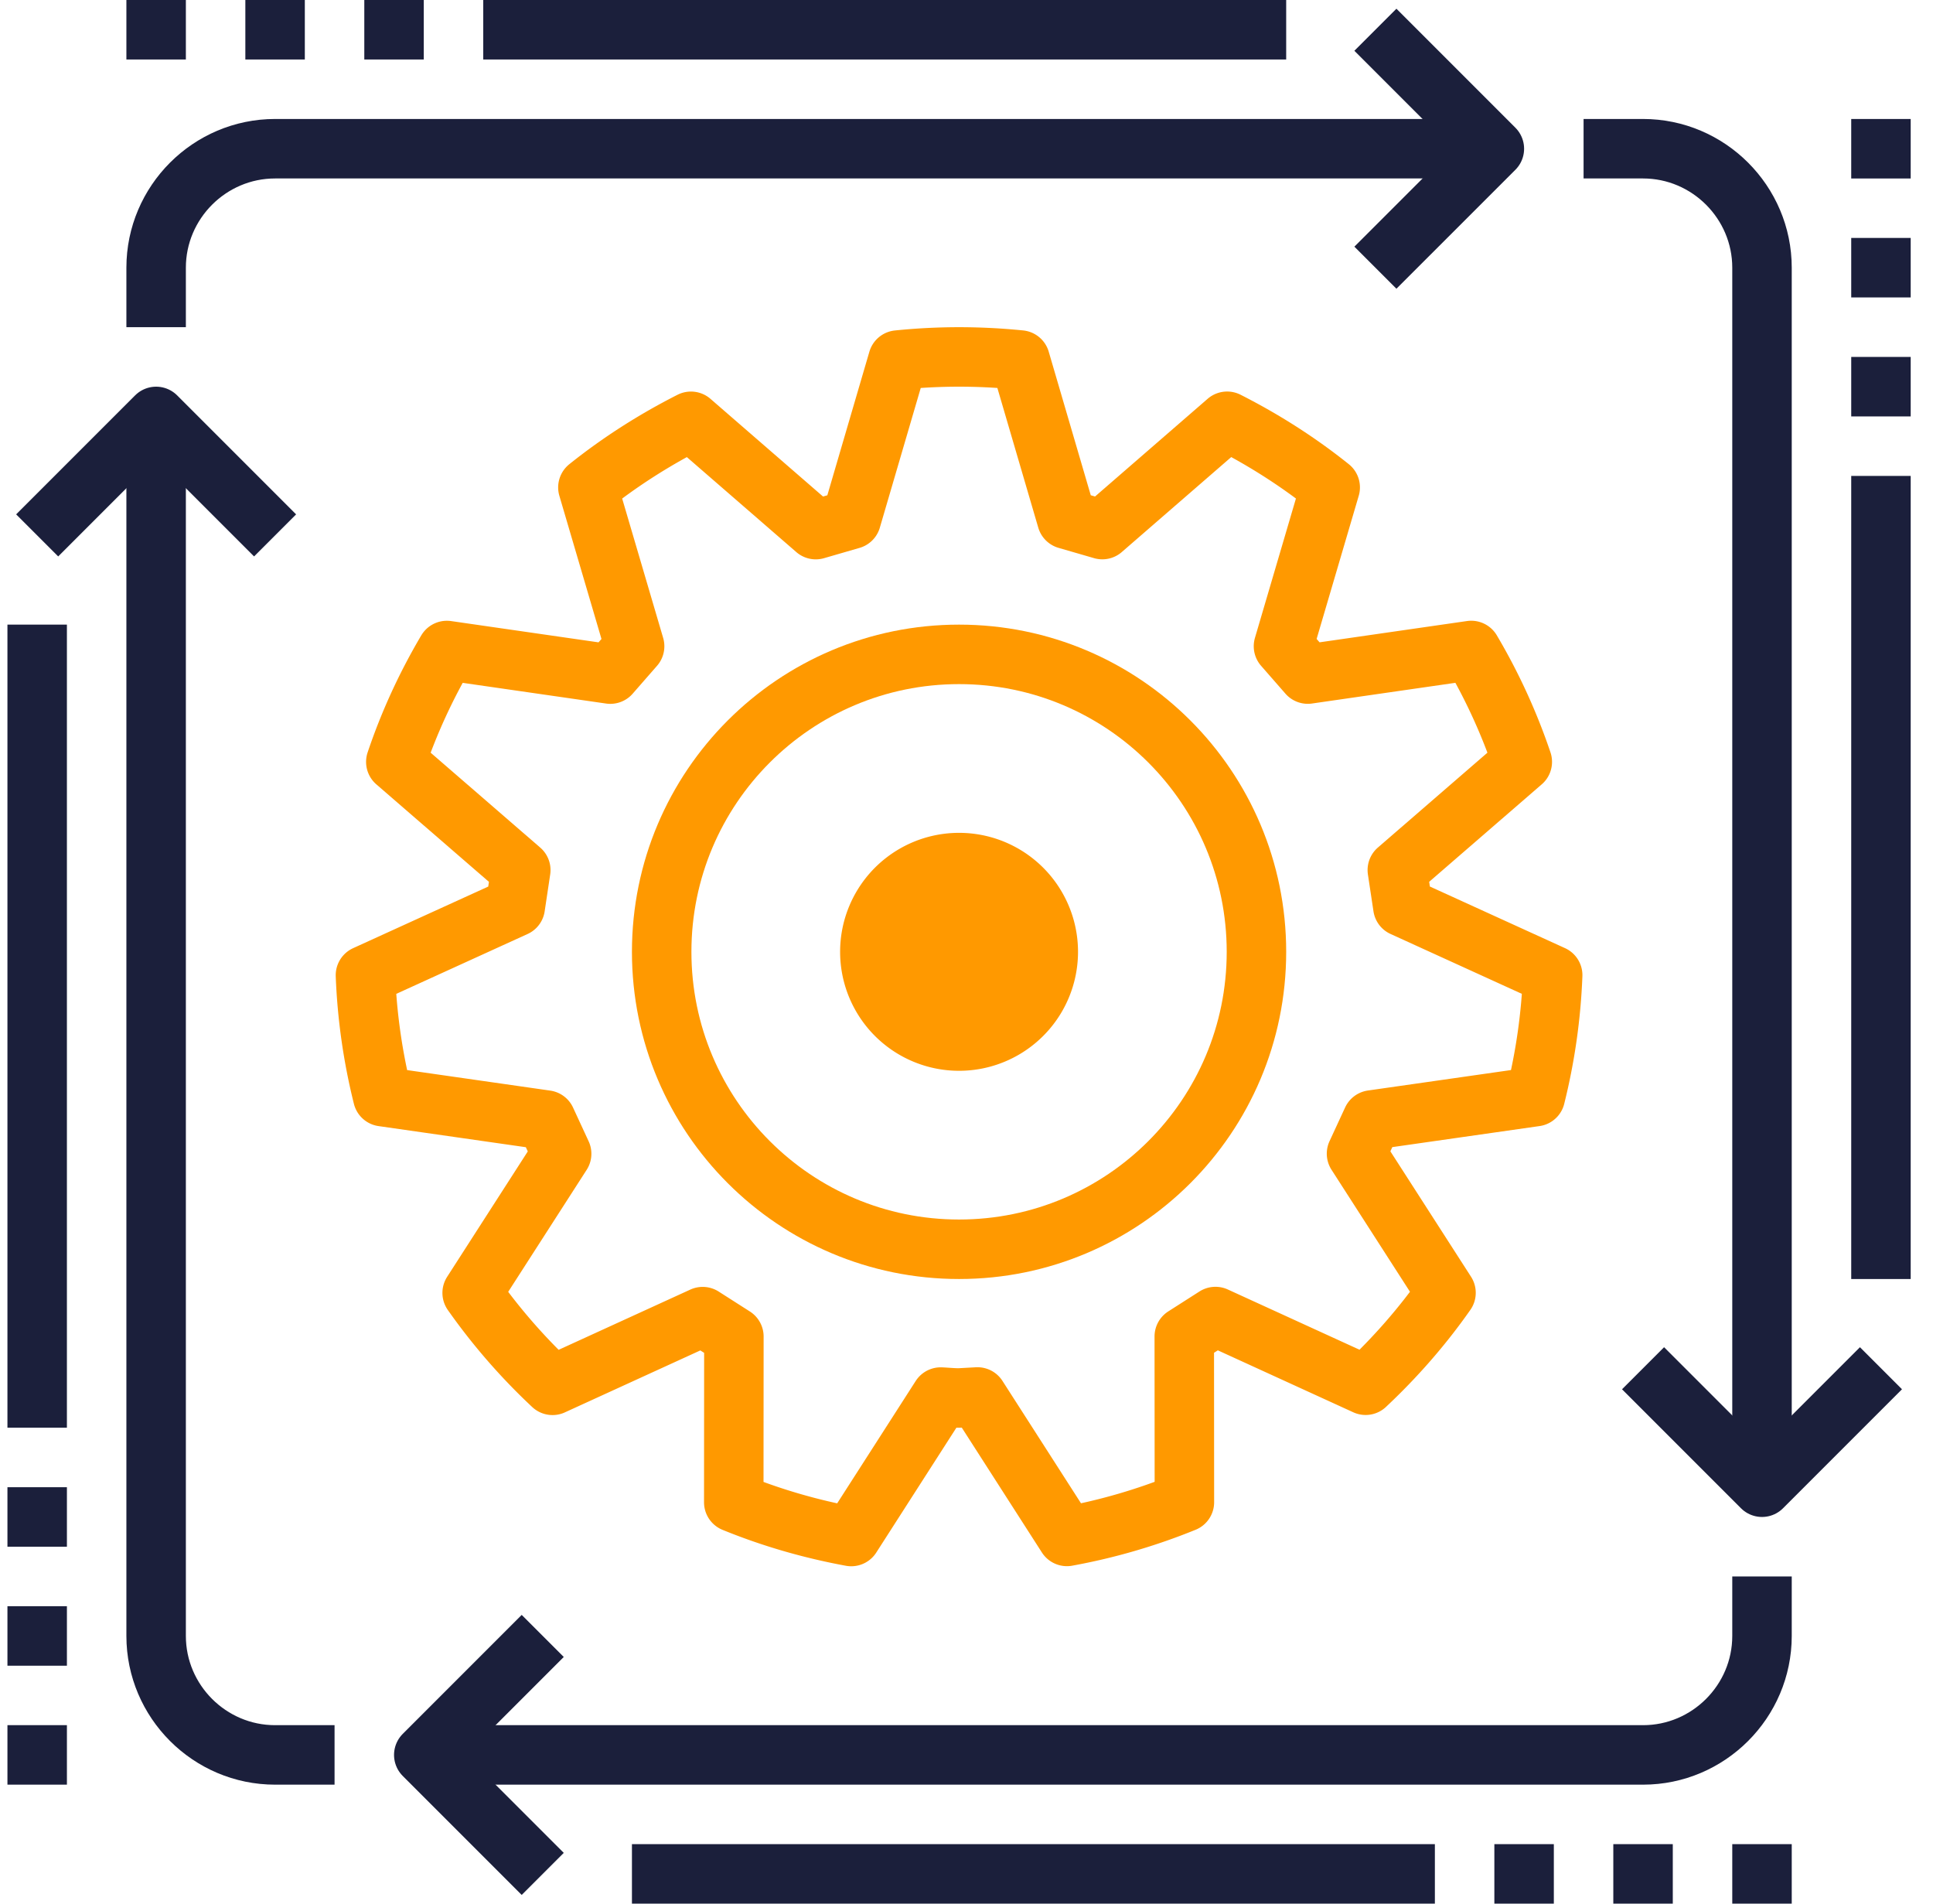
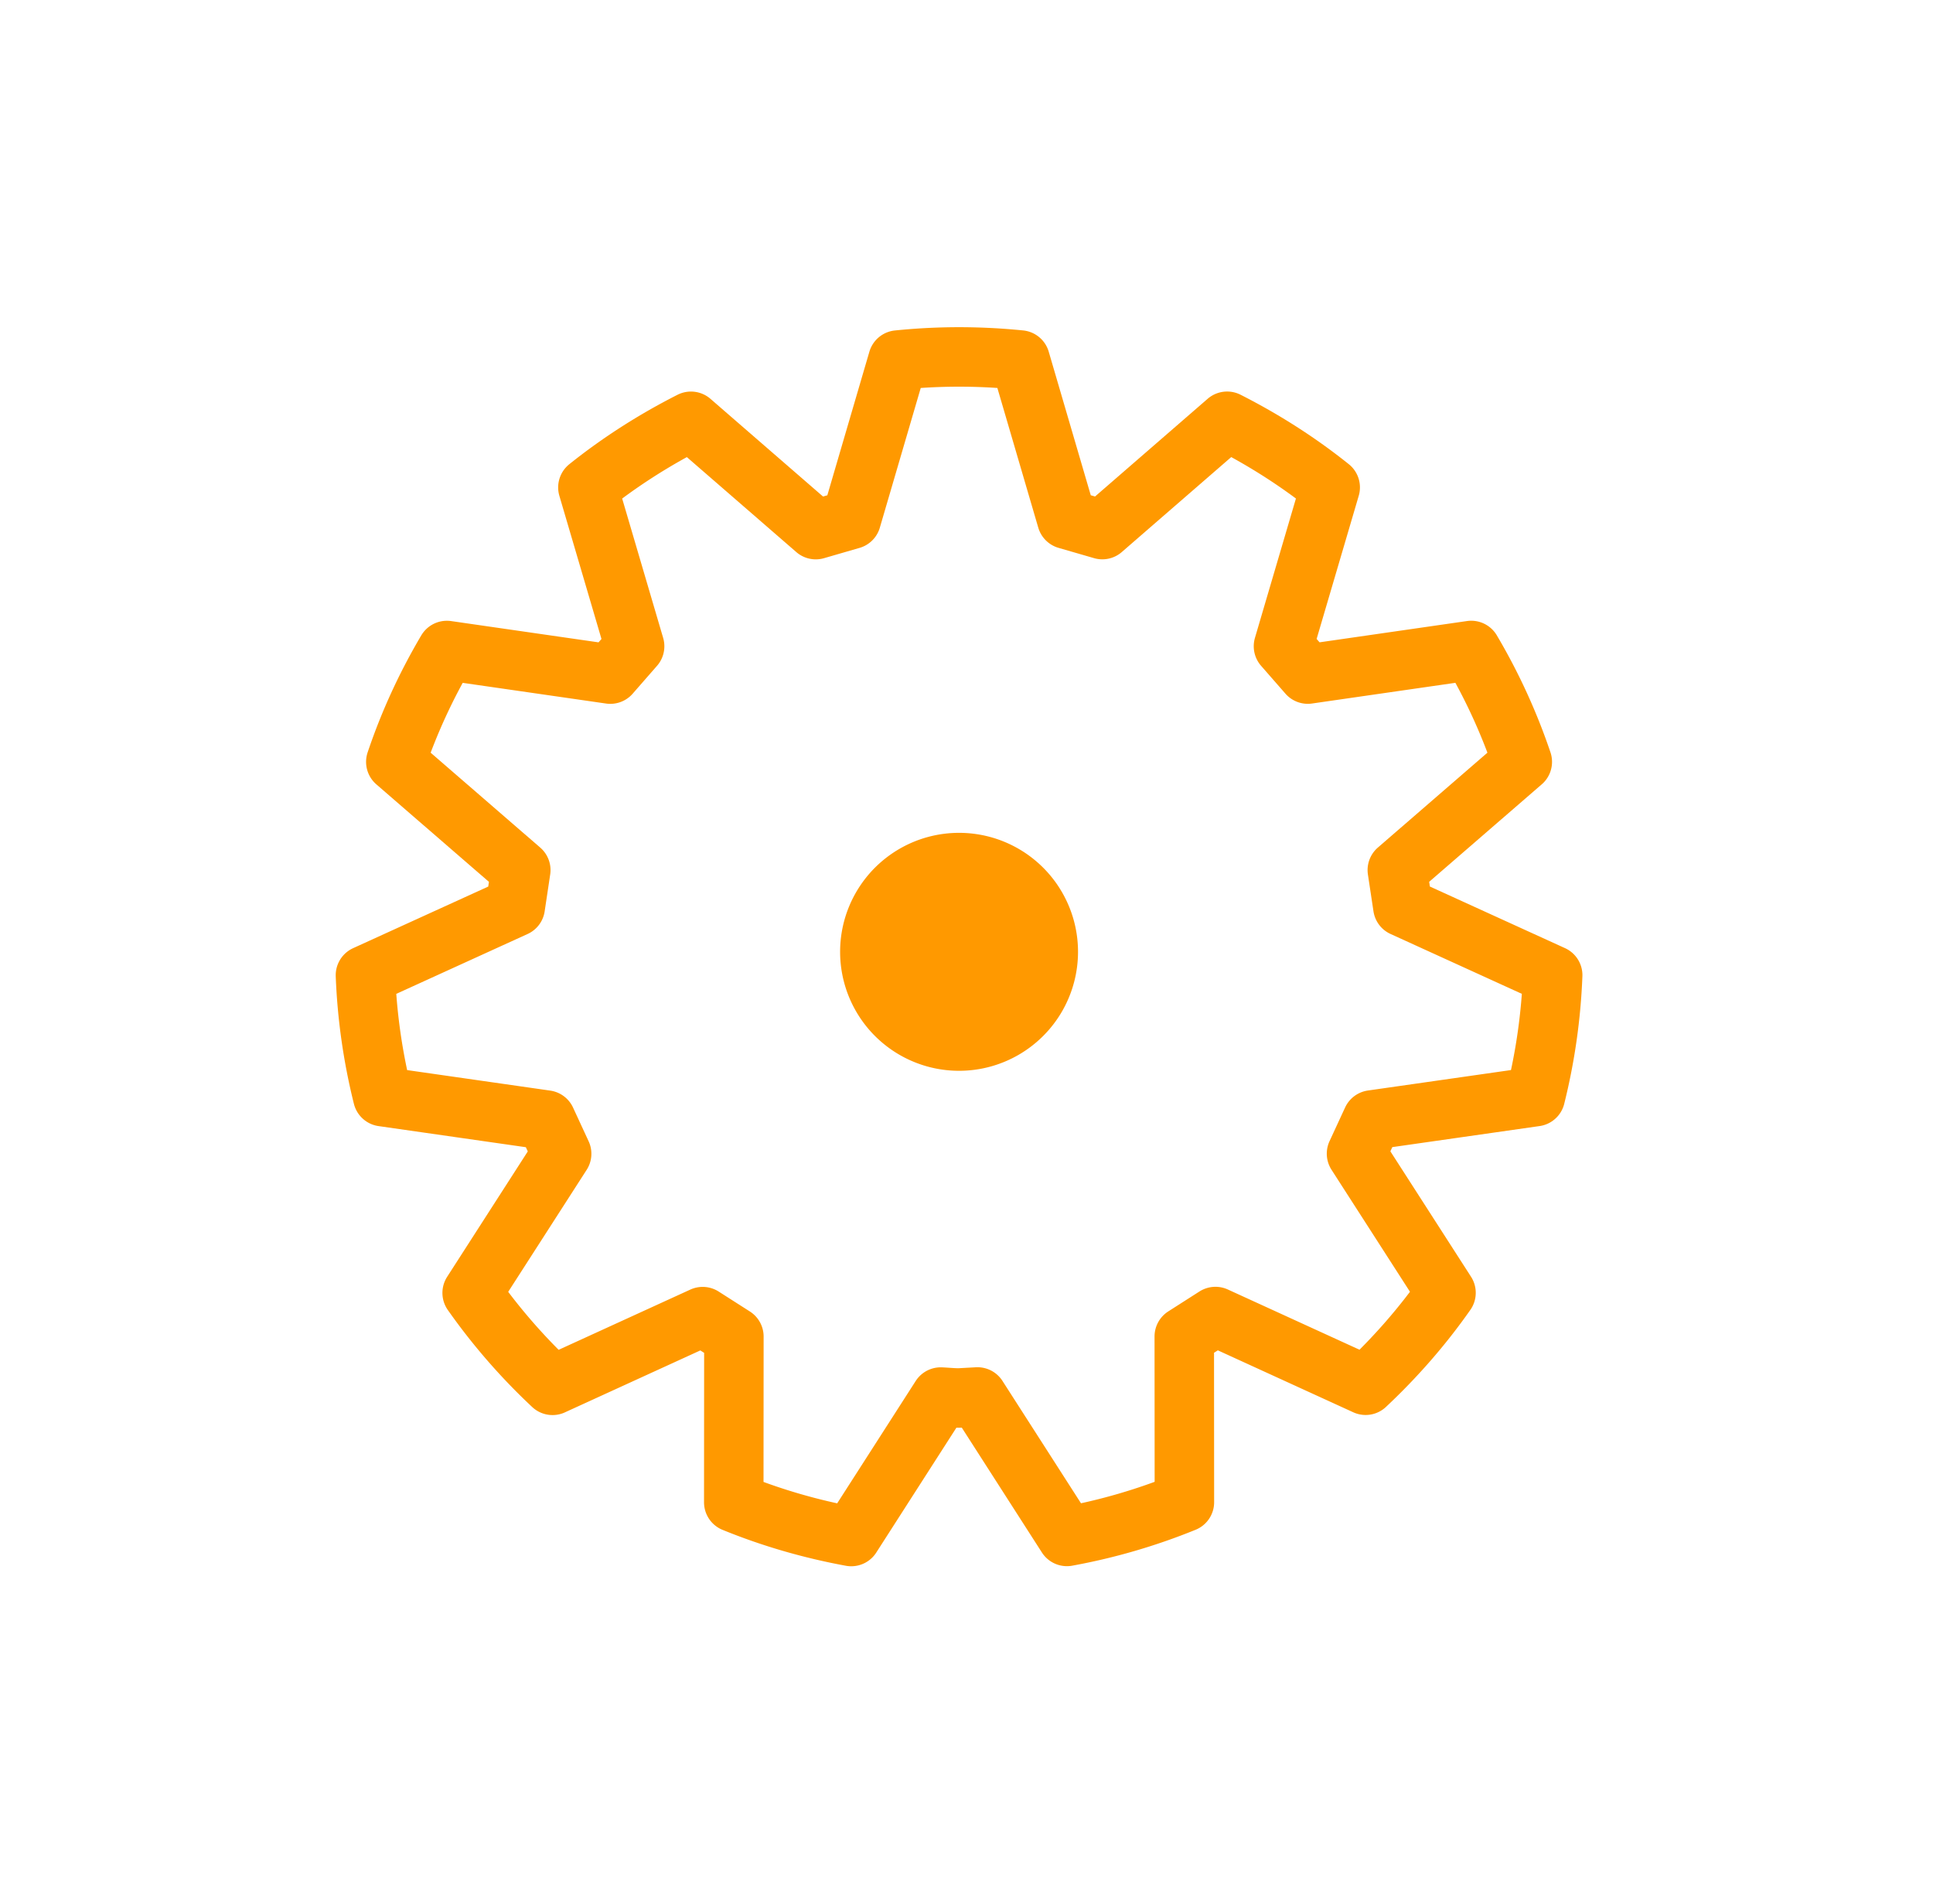
<svg xmlns="http://www.w3.org/2000/svg" width="65" height="64" fill="none">
  <style>.B{stroke-width:2}.C{stroke-miterlimit:10}.D{stroke-linejoin:round}</style>
  <g clip-path="url(#A)" class="B C">
    <g stroke="#1b1f3b">
-       <path d="M59.25 50V9c0-2.2-1.8-4-4-4h-2m-39 54h41c2.2 0 4-1.799 4-4v-2m-54-39v41c0 2.201 1.8 4 4 4h2m39-54h-41c-2.2 0-4 1.8-4 4v2" />
      <g class="D">
-         <path d="M46.25 9l4-3.999-4-4.001m-28 62l-4-4 4-4m37-9l4 4 4-4m-62-28l4-4 4 4m54 25V16m-62 5v27m20 15h27m-5-62h-27m44 62h-2m-2 0h-2m-2 0h-2m-36-62h-2m-2 0h-2m-2 0h-2m-3 59v-2m0-2v-2m0-2v-2m62-36v-2m0-2V8m0-2V4" />
-       </g>
+         </g>
    </g>
    <g stroke="#f90" class="D">
      <path d="M12.871 36.869a20.03 20.03 0 0 1-.582-4.082l5.037-2.296.186-1.239-4.202-3.638c.443-1.316 1.021-2.566 1.717-3.744l5.495.793.818-.936-1.571-5.34c1.07-.856 2.233-1.598 3.466-2.223l4.197 3.641 1.194-.346 1.568-5.354c.677-.069 1.363-.105 2.056-.105s1.379.036 2.055.104l1.568 5.354 1.194.346 4.197-3.641c1.233.625 2.396 1.366 3.466 2.223l-1.571 5.34.818.936 5.495-.793a19.85 19.85 0 0 1 1.717 3.744l-4.202 3.638.187 1.239 5.037 2.296a20.03 20.03 0 0 1-.582 4.082l-5.49.785-.524 1.133 3.009 4.678c-.791 1.129-1.7 2.166-2.703 3.107l-5.049-2.309-1.049.67.004 5.572a19.93 19.93 0 0 1-3.95 1.15l-3.009-4.688-.618.034c-.209 0-.411-.022-.617-.031l-3.009 4.688c-1.37-.252-2.692-.636-3.95-1.15l.004-5.572-1.049-.67-5.049 2.309a20.05 20.05 0 0 1-2.703-3.107l3.009-4.678-.524-1.133-5.491-.787z" />
-       <path d="M32.25 42c5.523 0 10-4.477 10-10s-4.477-10-10-10-10 4.477-10 10 4.477 10 10 10z" />
      <path d="M32.25 33a1 1 0 1 0 0-2 1 1 0 1 0 0 2z" />
      <path d="M32.25 34a2 2 0 1 0 0-4 2 2 0 1 0 0 4z" />
      <path d="M32.25 35a3 3 0 1 0 0-6 3 3 0 1 0 0 6z" />
    </g>
  </g>
  <defs>
    <clipPath id="A">
      <path fill="#fff" transform="translate(.25)" d="M0 0h64v64H0z" />
    </clipPath>
  </defs>
</svg>